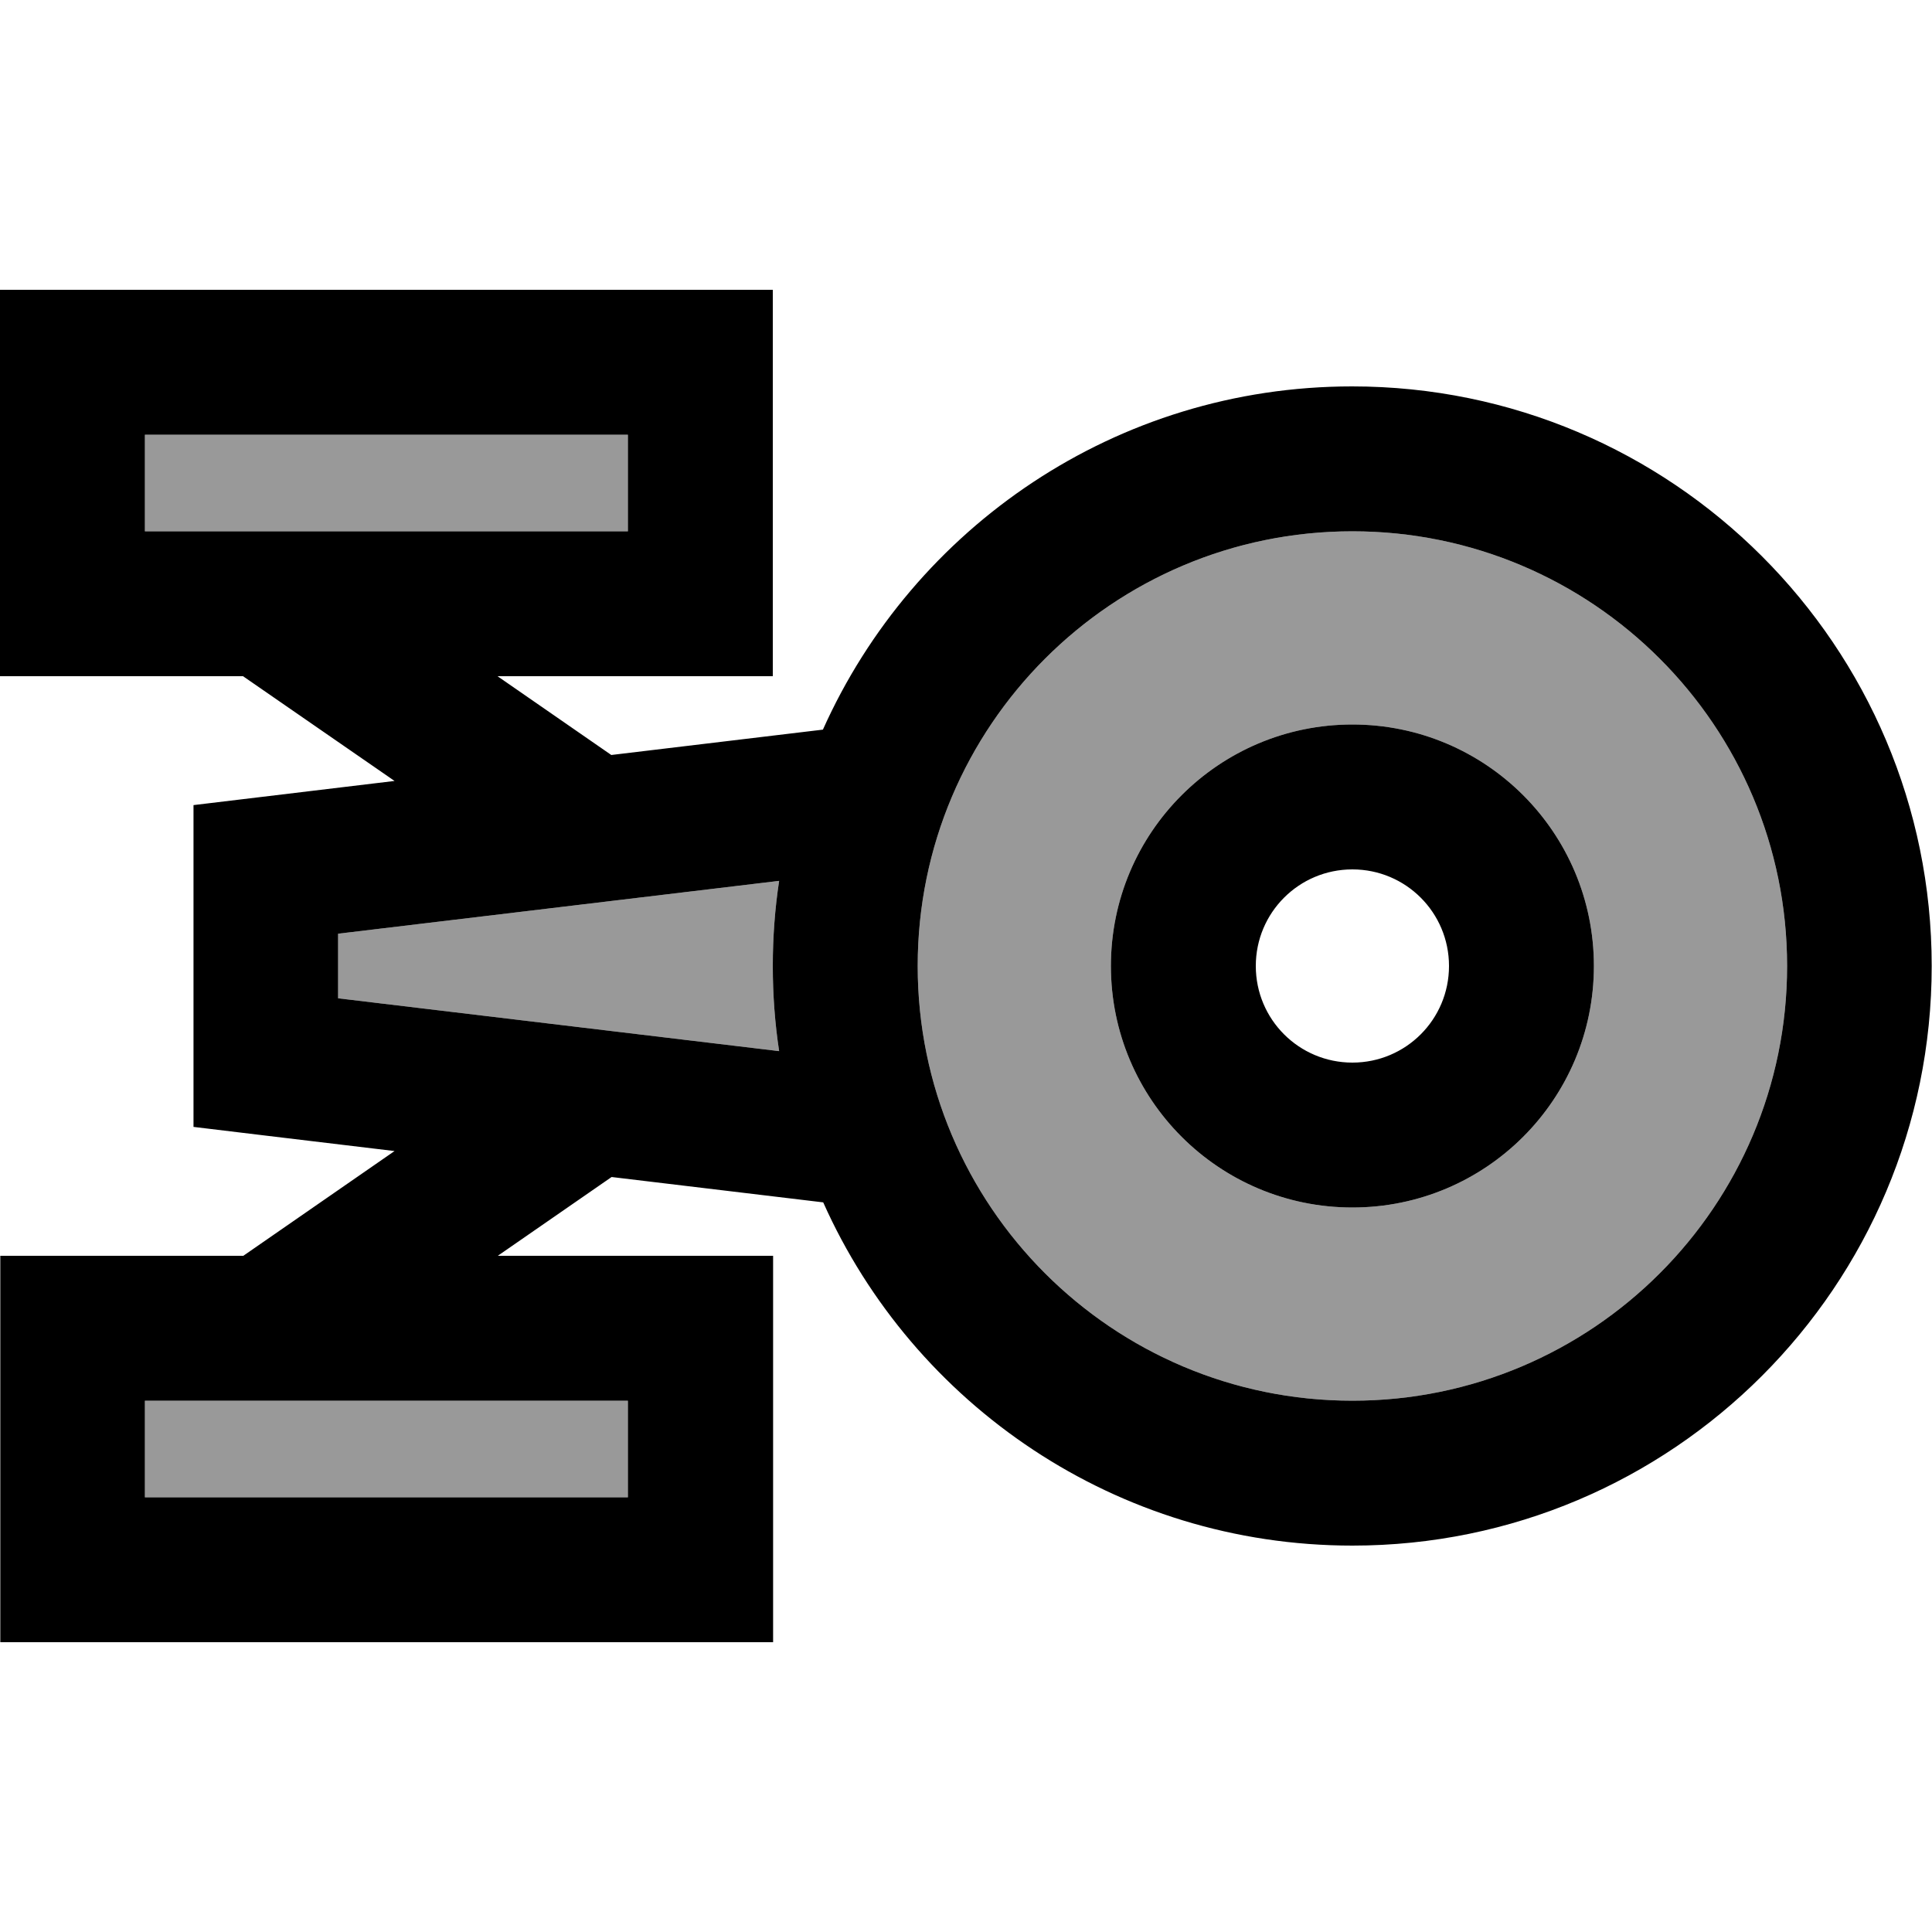
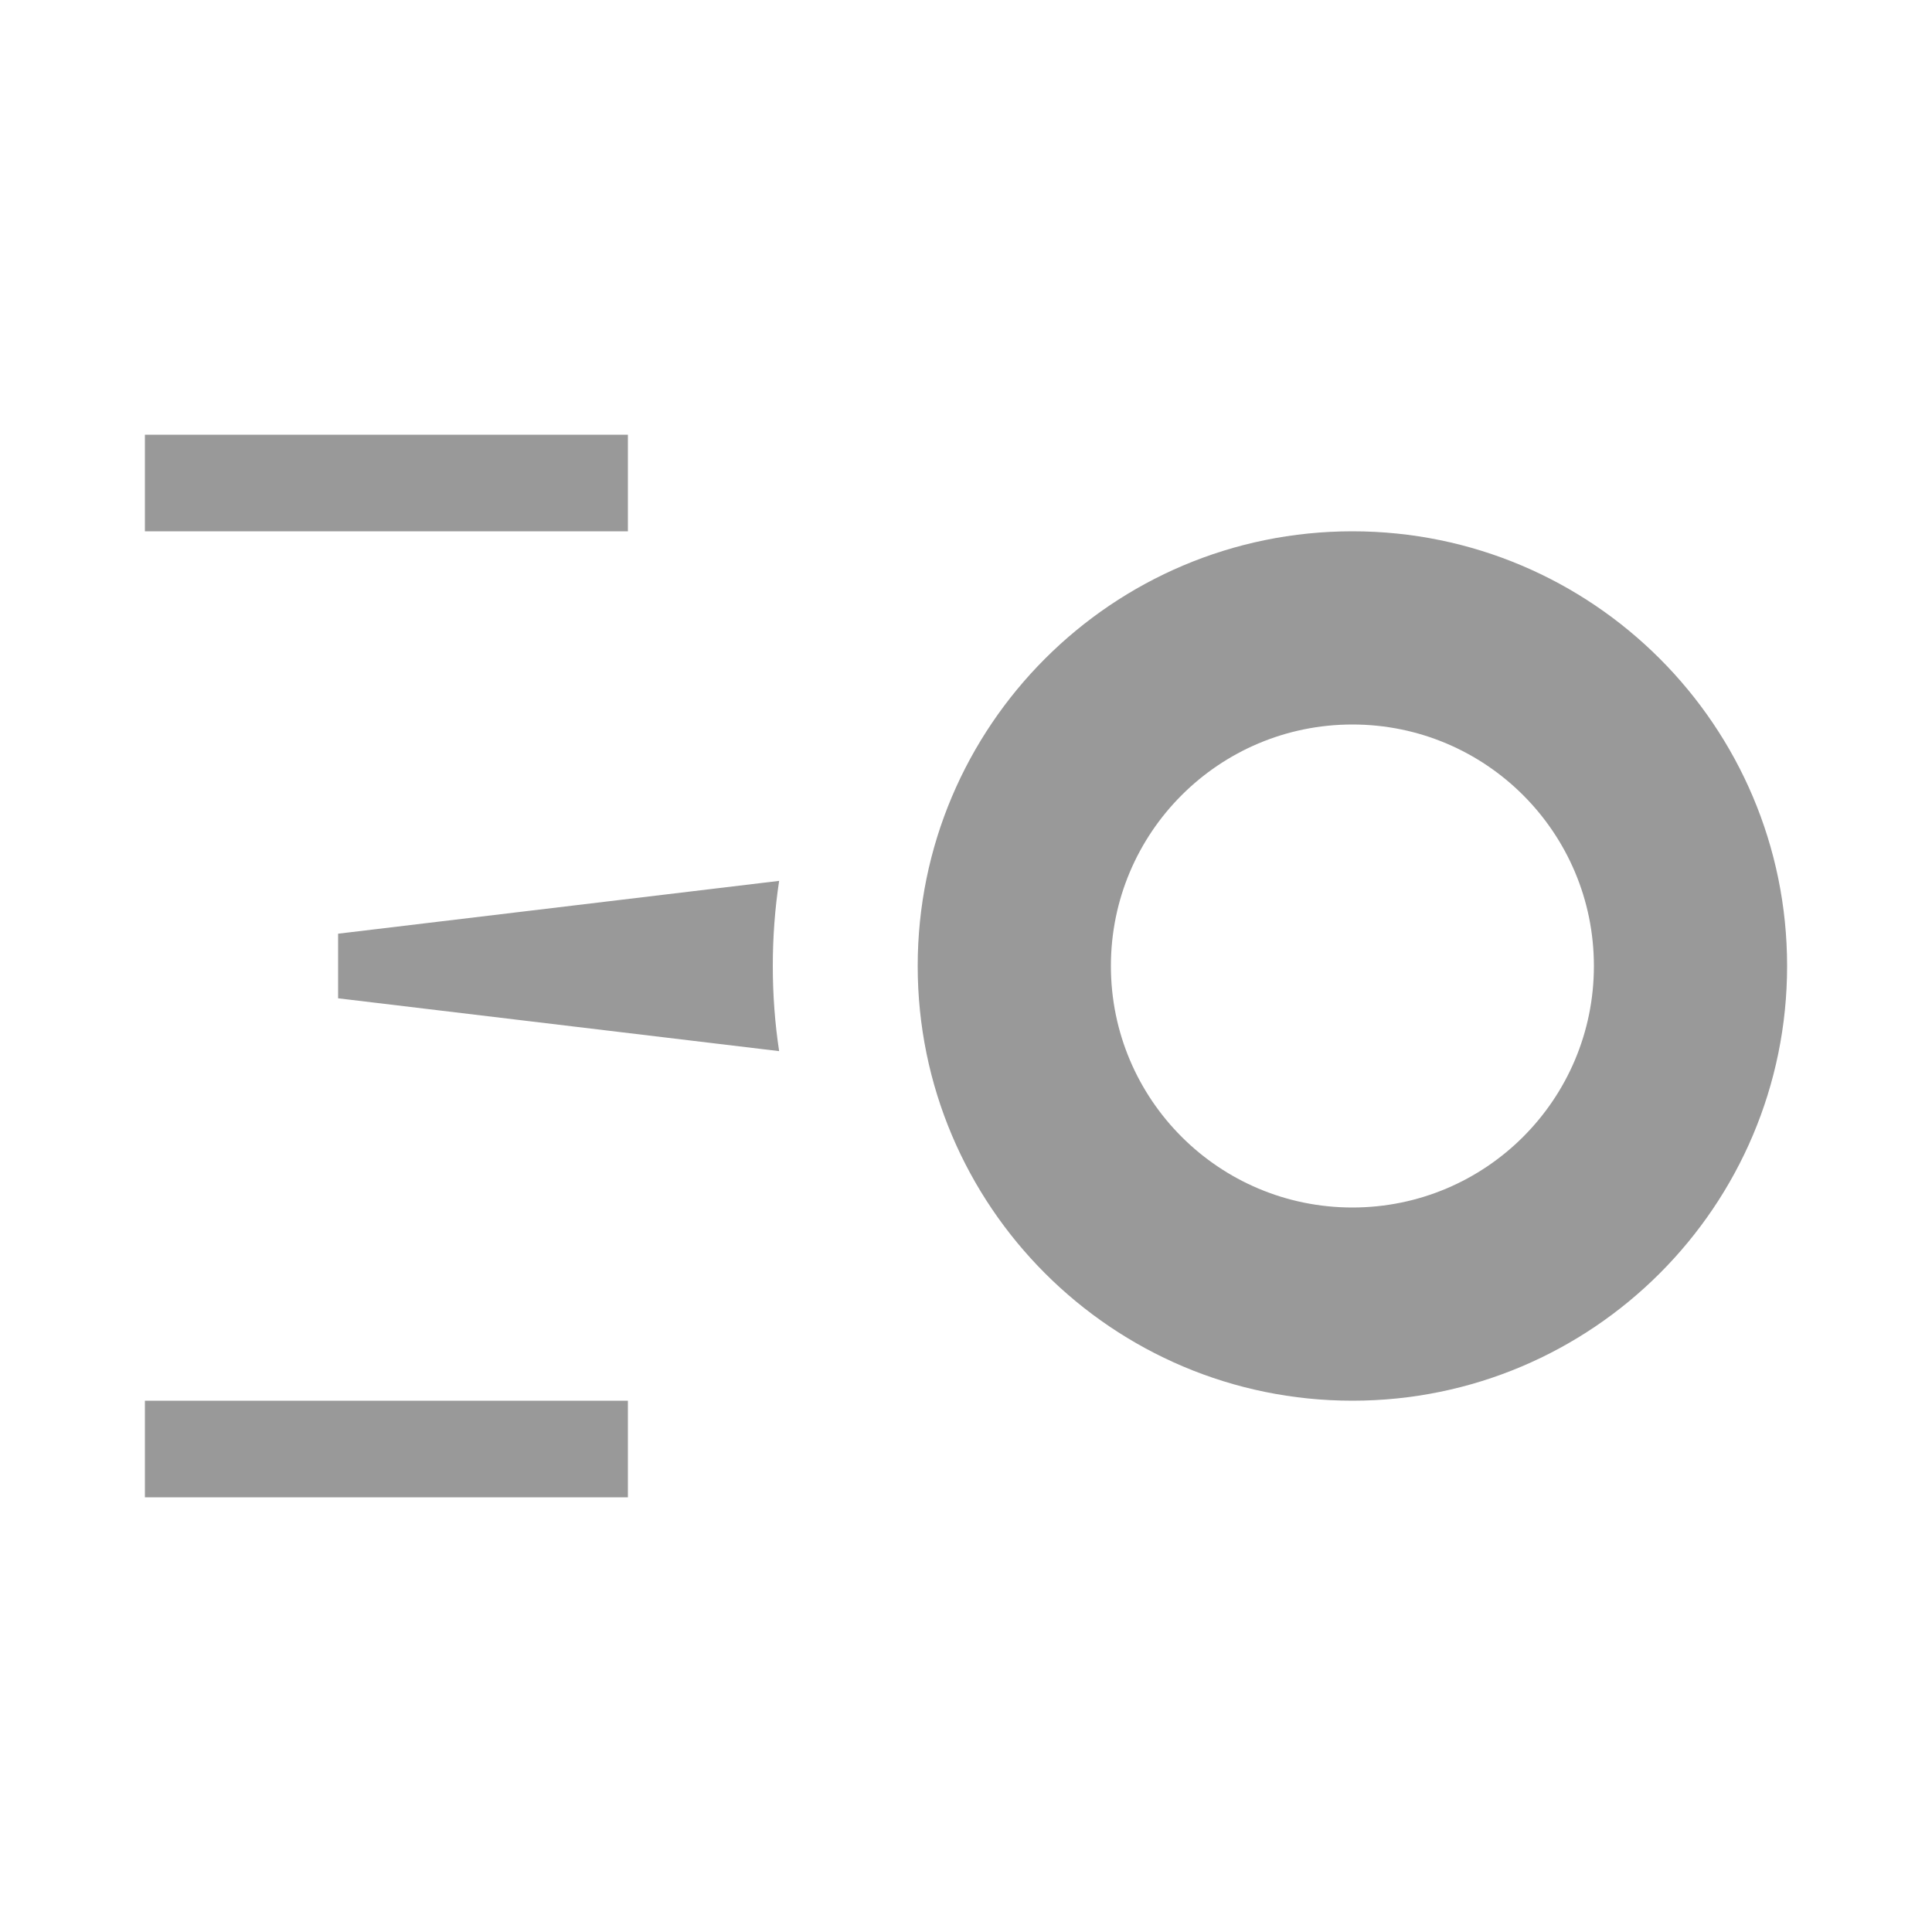
<svg xmlns="http://www.w3.org/2000/svg" viewBox="0 0 640 640">
  <path opacity=".4" fill="currentColor" d="M48 144L48 176L208 176L208 144L48 144zM48 464L48 496L208 496L208 464L48 464zM112 309.3L112 330.7L258.1 348.2C256.7 339 256 329.6 256 320C256 310.4 256.7 301 258.1 291.8L112 309.3zM304 320C304 399.5 368.5 464 448 464C527.5 464 592 399.5 592 320C592 240.5 527.5 176 448 176C368.5 176 304 240.5 304 320zM528 320C528 364.2 492.2 400 448 400C403.8 400 368 364.2 368 320C368 275.8 403.8 240 448 240C492.2 240 528 275.8 528 320z" />
-   <path fill="currentColor" d="M0 96L256 96L256 224L164.8 224L202.5 250.1L272.6 241.7C302.6 174.7 369.8 128 447.9 128C553.9 128 639.9 214 639.9 320C639.9 426 554 512 448 512C369.9 512 302.6 465.3 272.7 398.3L202.6 389.9L164.9 416L256.1 416L256.1 544L.1 544L.1 416L80.6 416L130.7 381.3C96.3 377.2 74.1 374.5 64.1 373.3L64.1 266.7C74.1 265.5 96.4 262.8 130.7 258.7L80.5 224L0 224L0 96zM48 144L48 176L208 176L208 144L48 144zM112 309.3L112 330.7L258.1 348.2C256.7 339 256 329.6 256 320C256 310.4 256.7 301 258.1 291.8L112 309.3zM48 496L208 496L208 464L48 464L48 496zM448 464C527.5 464 592 399.5 592 320C592 240.5 527.5 176 448 176C368.5 176 304 240.5 304 320C304 399.5 368.5 464 448 464zM480 320C480 302.3 465.7 288 448 288C430.3 288 416 302.3 416 320C416 337.7 430.3 352 448 352C465.7 352 480 337.7 480 320zM368 320C368 275.8 403.8 240 448 240C492.2 240 528 275.8 528 320C528 364.2 492.2 400 448 400C403.8 400 368 364.2 368 320z" />
</svg>